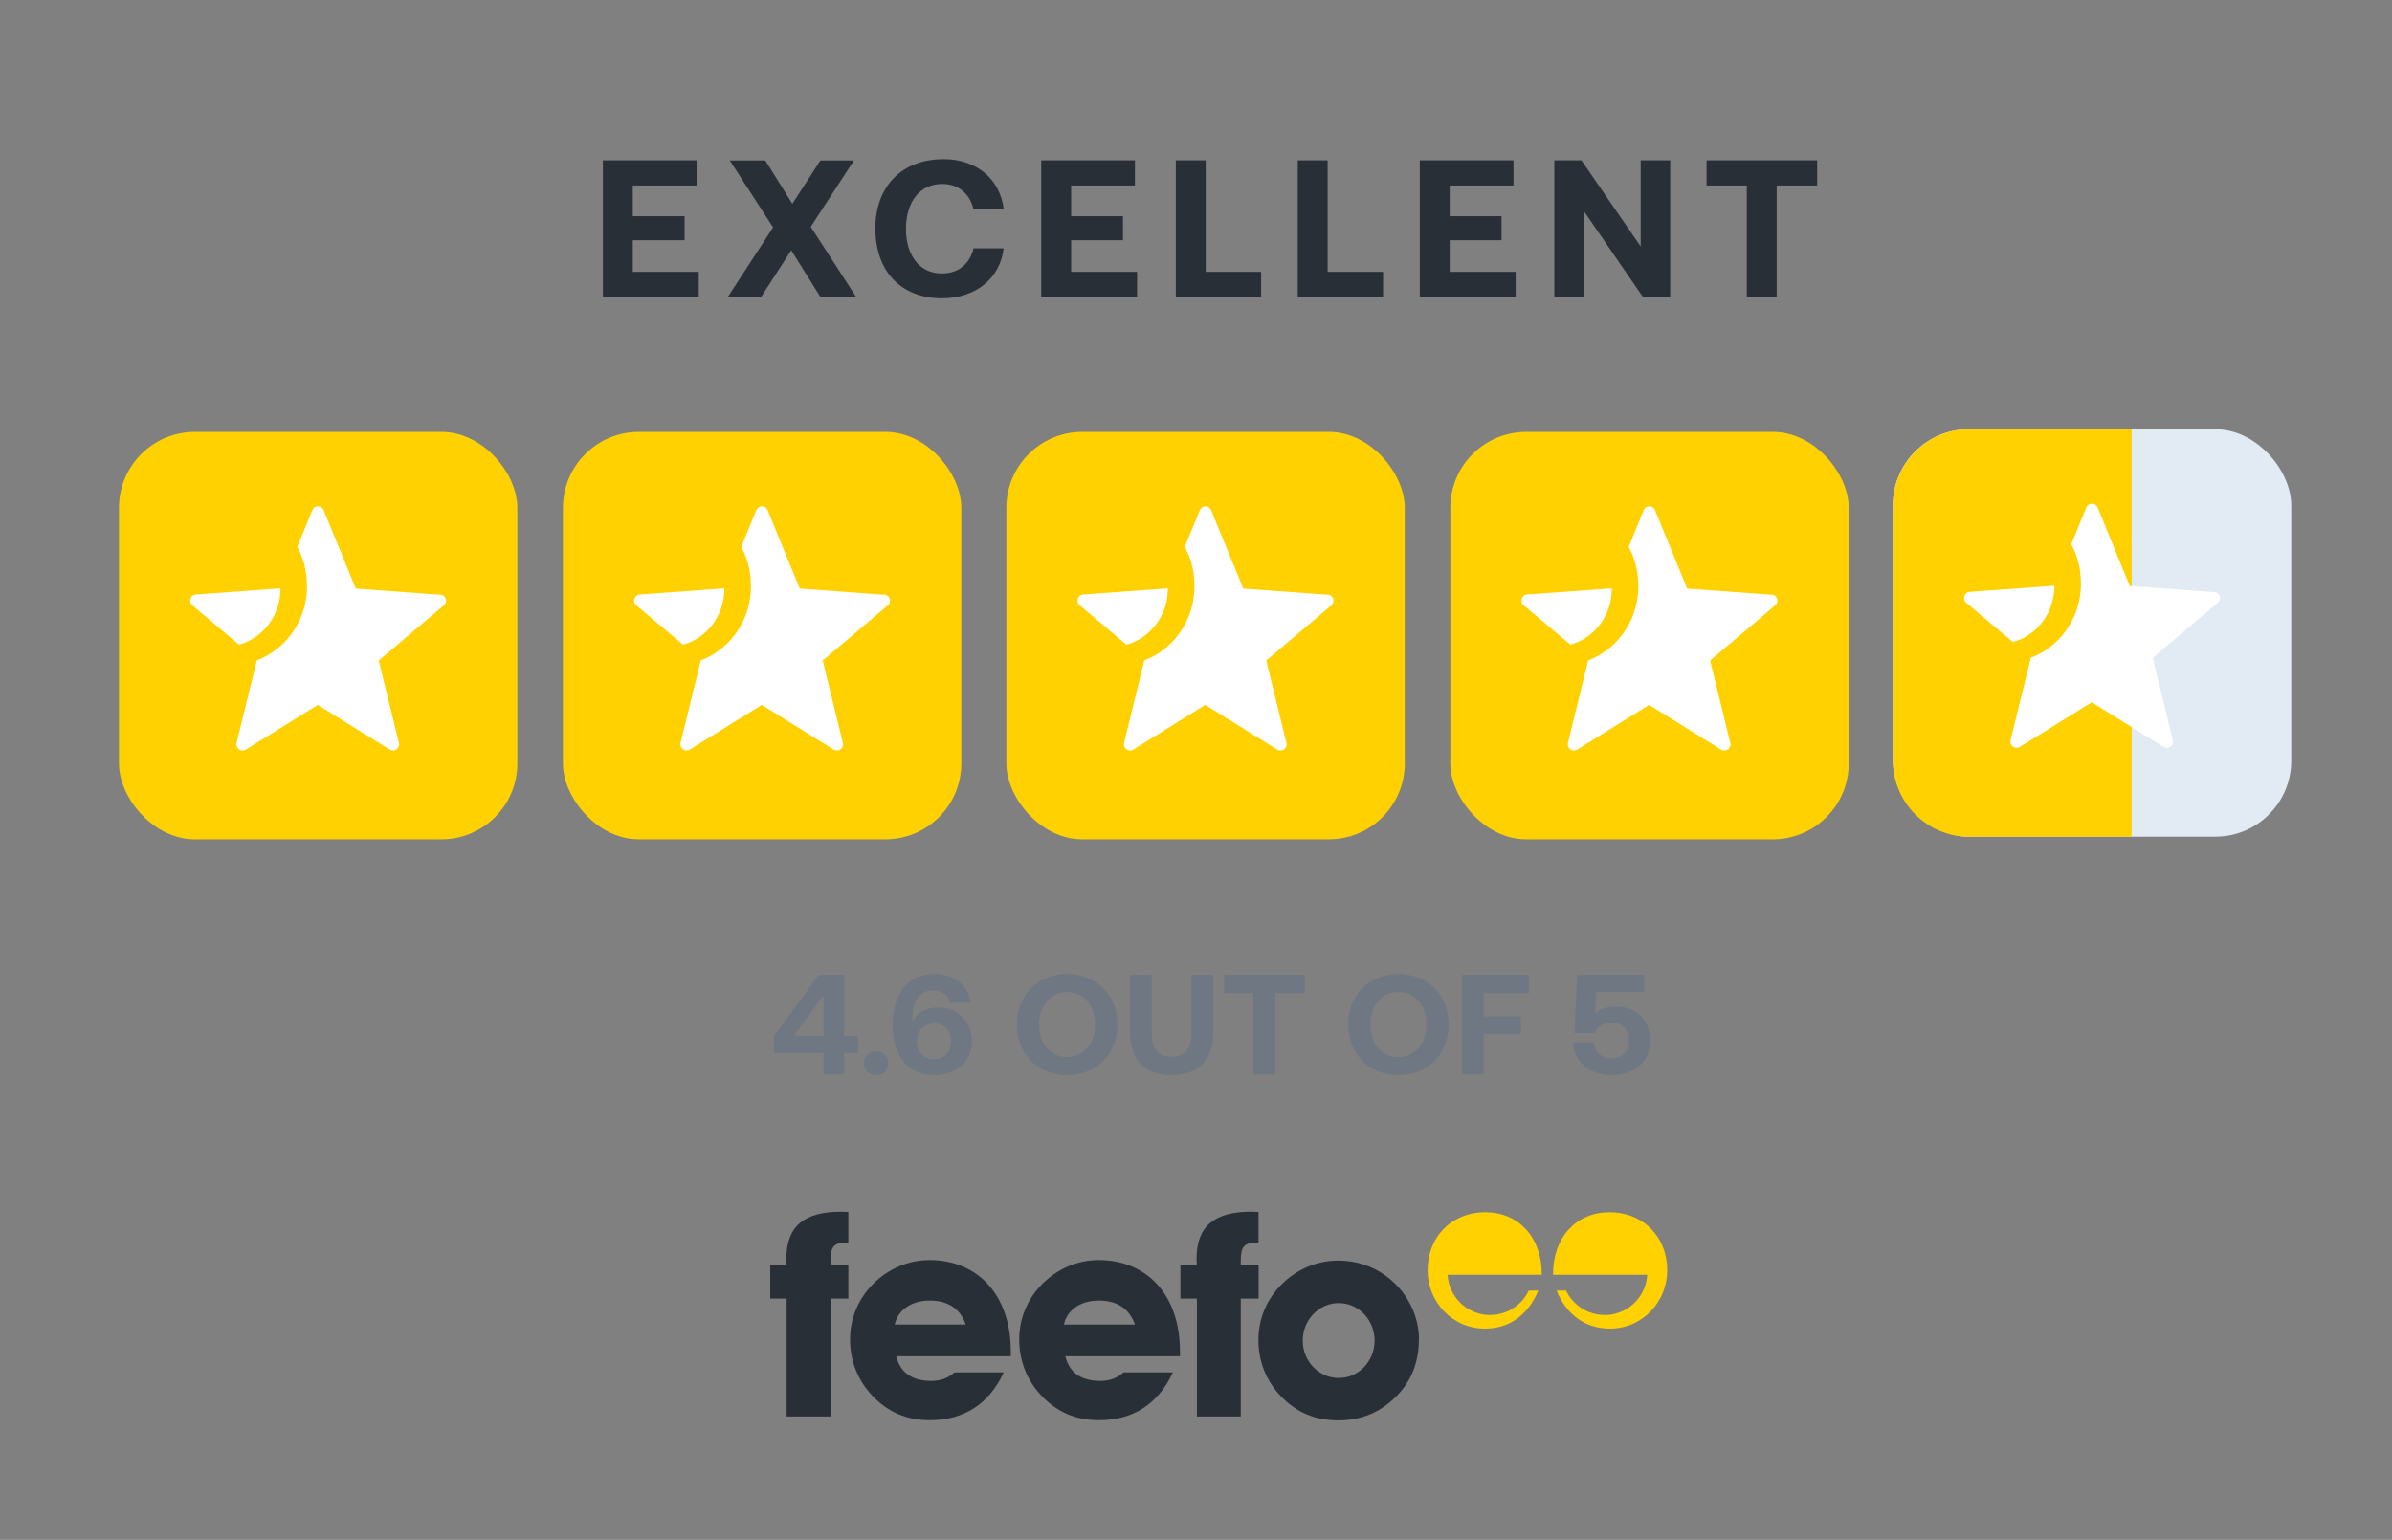
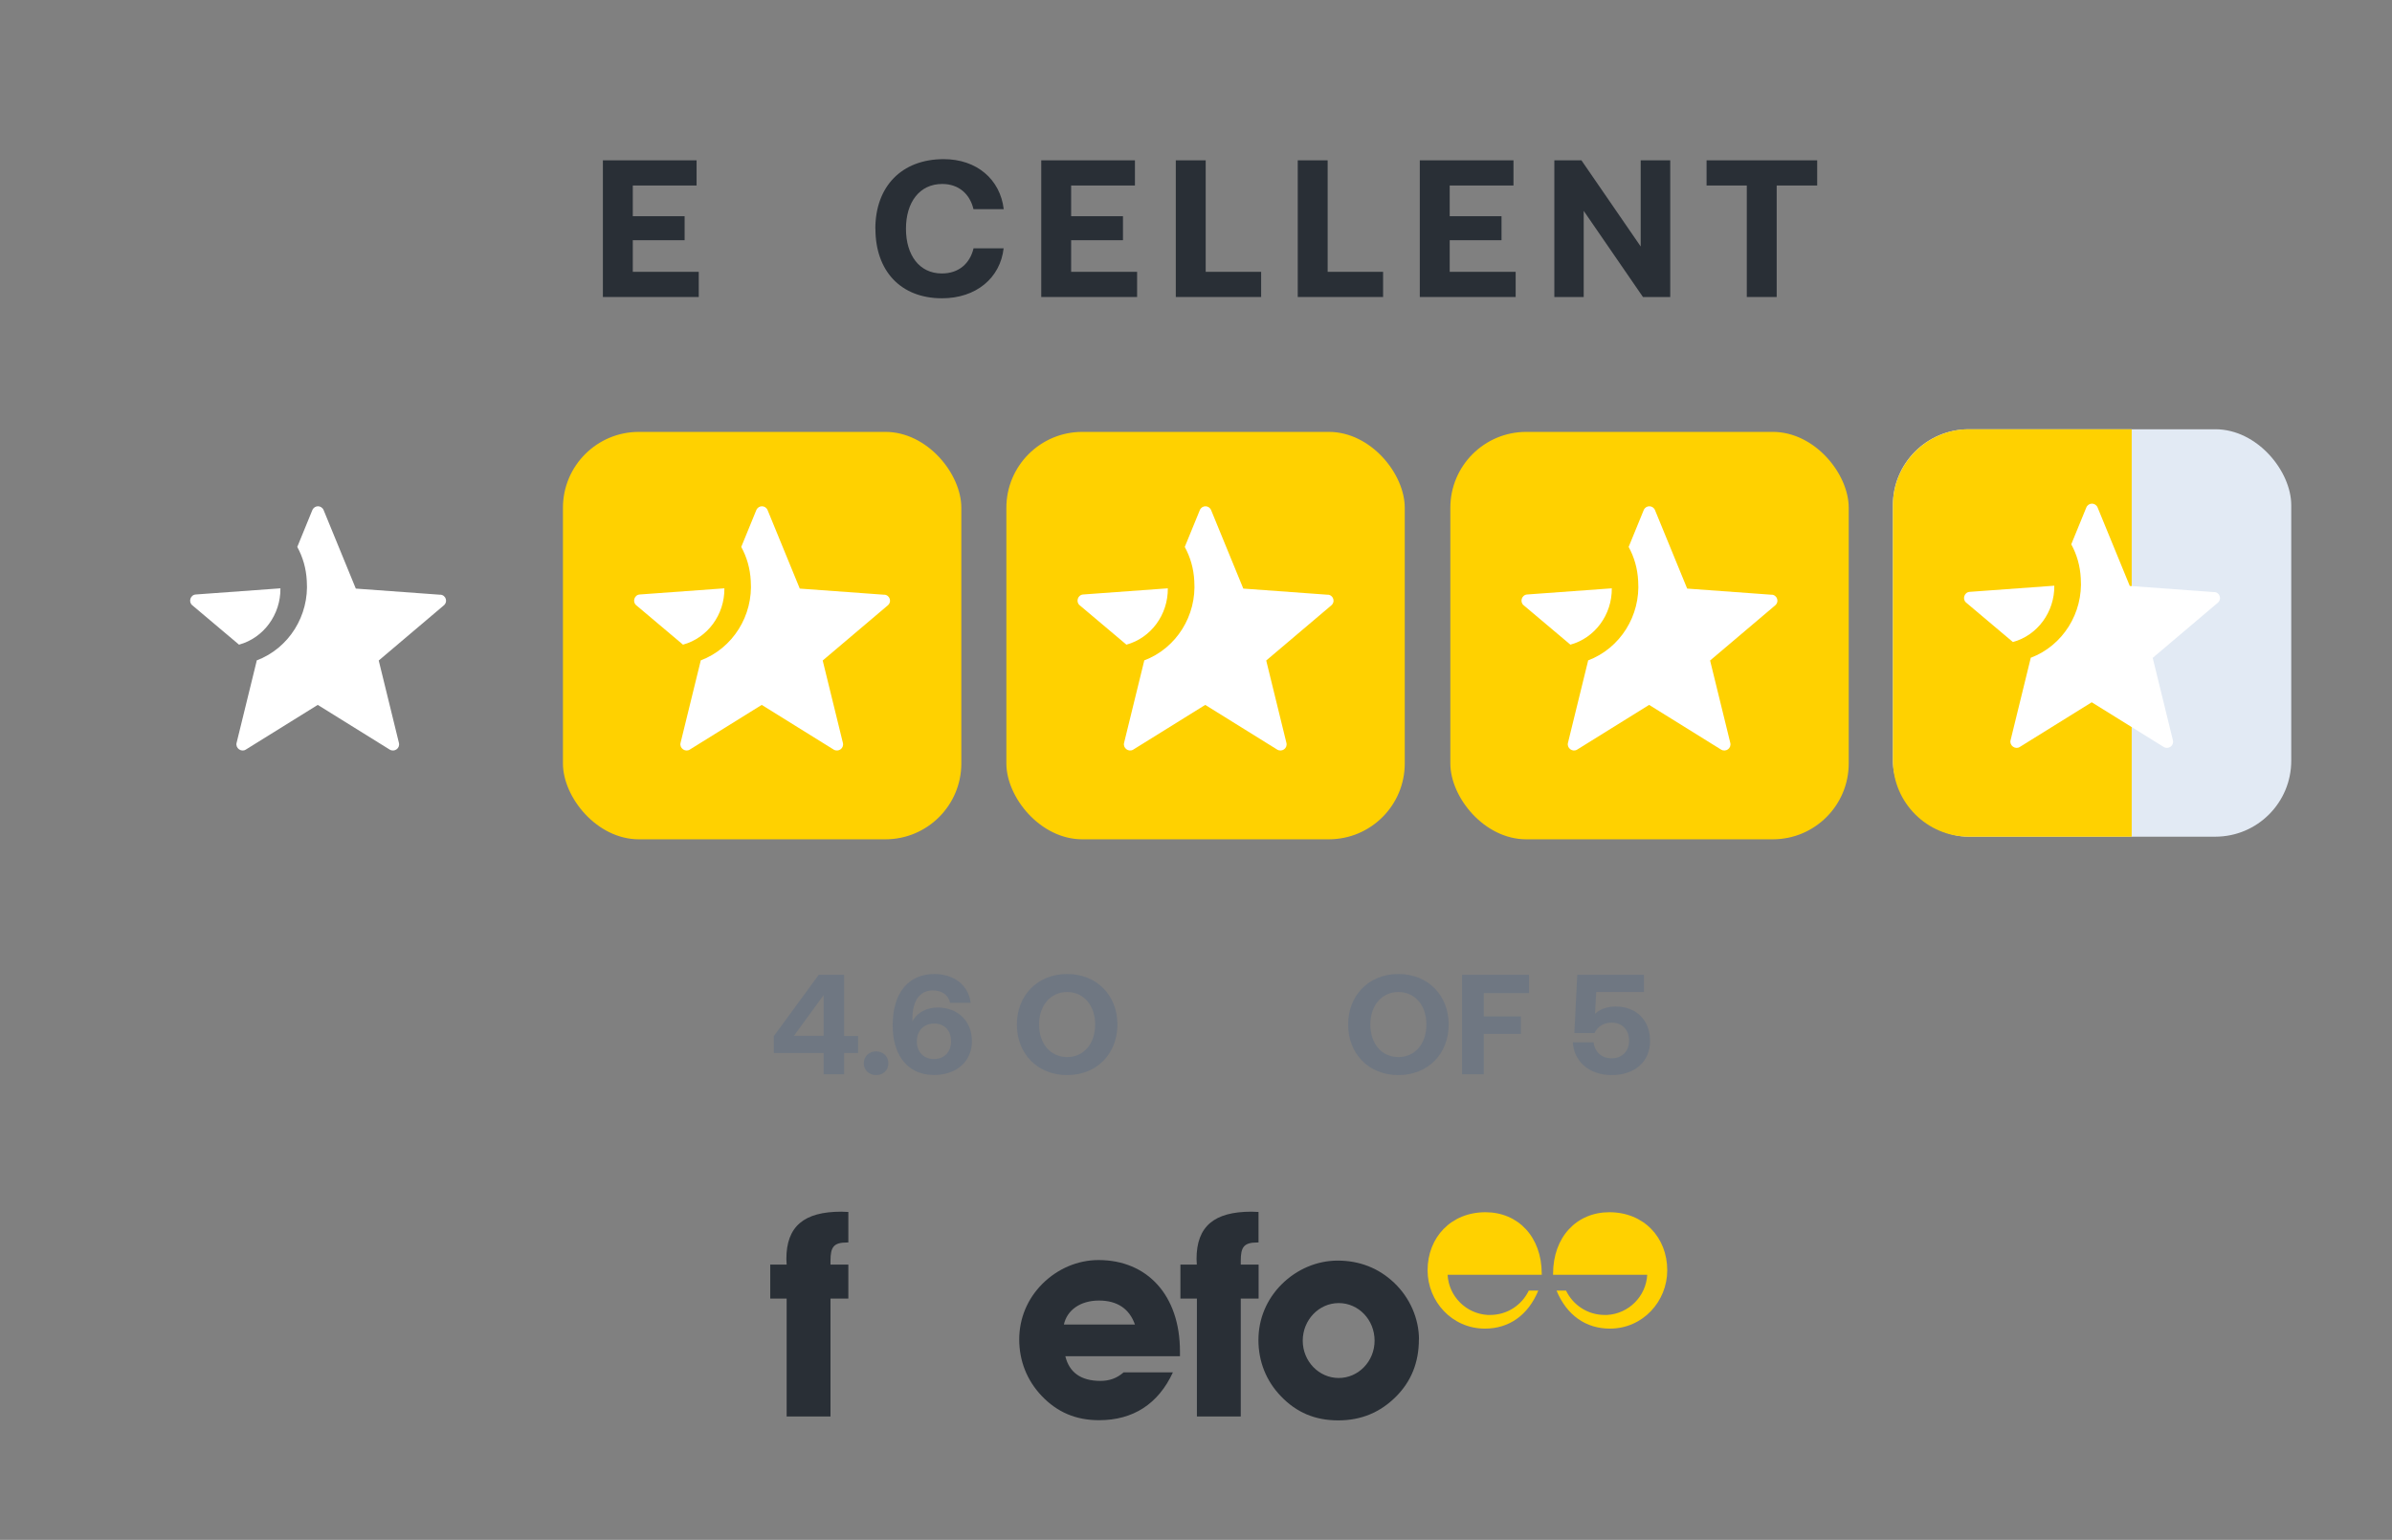
<svg xmlns="http://www.w3.org/2000/svg" viewBox="0 0 264 170">
  <rect x="0" y="0" width="264" height="170" fill="#808080" stroke="none" />
  <defs>
    <style>
      .d {
        fill: #ffd100;
      }

      .d, .e, .f, .g, .h {
        stroke-width: 0px;
      }

      .e {
        fill: #292f36;
      }

      .f {
        fill: #e2eaf4;
      }

      .g {
        fill: #fff;
      }

      .h {
        fill: #6f7782;
      }
    </style>
  </defs>
  <g id="a" data-name="Layer 2">
    <rect class="d" x="62.13" y="47.68" width="43.97" height="44.98" rx="8.38" ry="8.38" />
    <path class="g" d="M79.96,64.95l-9.34.68c-.61.03-.85.81-.41,1.18l5.17,4.36c2.71-.74,4.6-3.31,4.57-6.22h0ZM97.61,65.66l-9.34-.68-3.55-8.66c-.24-.57-1.01-.57-1.25,0l-1.66,4.06c.61,1.12.98,2.37,1.05,3.75.27,3.82-1.96,7.44-5.55,8.79h.03l-2.23,9.1c-.14.57.51,1.05,1.01.74l7.95-4.94,7.95,4.94c.51.3,1.15-.14,1.01-.74l-2.23-9.1,7.14-6.05c.54-.41.27-1.18-.34-1.22h0Z" />
-     <rect class="d" x="13.13" y="47.68" width="43.97" height="44.98" rx="8.38" ry="8.38" />
    <path class="g" d="M30.96,64.95l-9.34.68c-.61.03-.85.81-.41,1.18l5.17,4.36c2.71-.74,4.6-3.31,4.57-6.22h0ZM48.61,65.66l-9.34-.68-3.55-8.66c-.24-.57-1.01-.57-1.25,0l-1.66,4.06c.61,1.12.98,2.37,1.05,3.75.27,3.82-1.96,7.44-5.55,8.79h.03l-2.23,9.1c-.14.57.51,1.05,1.01.74l7.95-4.94,7.95,4.94c.51.3,1.15-.14,1.01-.74l-2.23-9.1,7.14-6.05c.54-.41.27-1.18-.34-1.22h0Z" />
    <rect class="d" x="111.07" y="47.68" width="43.97" height="44.98" rx="8.38" ry="8.38" />
    <path class="g" d="M128.9,64.95l-9.34.68c-.61.03-.85.81-.41,1.18l5.17,4.36c2.71-.74,4.6-3.31,4.57-6.22h0ZM146.56,65.66l-9.34-.68-3.55-8.66c-.24-.57-1.01-.57-1.25,0l-1.66,4.06c.61,1.12.98,2.37,1.05,3.75.27,3.82-1.96,7.44-5.55,8.79h.03l-2.23,9.1c-.14.57.51,1.05,1.01.74l7.95-4.94,7.95,4.94c.51.3,1.15-.14,1.01-.74l-2.23-9.1,7.14-6.05c.54-.41.27-1.18-.34-1.22h0Z" />
    <rect class="d" x="160.07" y="47.68" width="43.97" height="44.98" rx="8.38" ry="8.38" />
    <path class="g" d="M177.9,64.95l-9.34.68c-.61.03-.85.81-.41,1.18l5.17,4.36c2.71-.74,4.6-3.31,4.57-6.22h0ZM195.55,65.66l-9.34-.68-3.55-8.66c-.24-.57-1.01-.57-1.25,0l-1.66,4.06c.61,1.12.98,2.37,1.05,3.75.27,3.82-1.96,7.44-5.55,8.79h.03l-2.23,9.1c-.14.57.51,1.05,1.01.74l7.95-4.94,7.95,4.94c.51.3,1.15-.14,1.01-.74l-2.23-9.1,7.14-6.05c.54-.41.27-1.18-.34-1.22h0Z" />
    <g>
      <path class="e" d="M66.54,17.7h10.34v2.78h-7.04v3.39h5.72v2.65h-5.72v3.49h7.28v2.78h-10.58v-15.09Z" />
-       <path class="e" d="M85.31,25.08l-4.77-7.37h3.92l2.99,4.79,3.1-4.79h3.7l-4.77,7.33,5.02,7.76h-3.94l-3.23-5.17-3.34,5.17h-3.67l5.02-7.72Z" />
      <path class="e" d="M96.61,25.25c0-4.64,2.88-7.68,7.55-7.68,3.65,0,6.23,2.24,6.62,5.52h-3.34c-.4-1.68-1.63-2.78-3.45-2.78-2.51,0-4,2.03-4,4.94s1.47,4.94,3.96,4.94c1.87,0,3.1-1.1,3.5-2.78h3.32c-.37,3.28-3.04,5.52-6.8,5.52-4.58,0-7.35-3.04-7.35-7.67Z" />
      <path class="e" d="M114.92,17.7h10.34v2.78h-7.04v3.39h5.72v2.65h-5.72v3.49h7.28v2.78h-10.58v-15.09Z" />
      <path class="e" d="M129.77,32.79v-15.09h3.3v12.31h6.12v2.78h-9.42Z" />
      <path class="e" d="M143.23,32.79v-15.09h3.3v12.31h6.12v2.78h-9.42Z" />
      <path class="e" d="M156.7,17.7h10.34v2.78h-7.04v3.39h5.72v2.65h-5.72v3.49h7.28v2.78h-10.58v-15.09Z" />
      <path class="e" d="M171.55,32.79v-15.09h2.99l6.54,9.51v-9.51h3.26v15.09h-3.01l-6.54-9.51v9.51h-3.23Z" />
      <path class="e" d="M188.35,17.7h12.21v2.78h-4.47v12.31h-3.3v-12.31h-4.44v-2.78Z" />
    </g>
    <g>
      <path class="h" d="M85.41,114.38l4.95-6.76h2.8v6.75h1.55v1.88h-1.55v2.35h-2.26v-2.35h-5.49v-1.87ZM87.62,114.36h3.28v-4.5l-3.28,4.5Z" />
      <path class="h" d="M96.69,116.07c.77,0,1.36.55,1.36,1.32s-.59,1.3-1.36,1.3-1.36-.55-1.36-1.3.58-1.32,1.36-1.32Z" />
      <path class="h" d="M98.52,113.22c0-3.67,1.79-5.69,4.61-5.69,2.1,0,3.75,1.18,4,3.18h-2.27c-.21-.88-.91-1.37-1.9-1.37-1.44,0-2.26,1.13-2.26,3.15v.27c.05-.08.08-.14.14-.24.51-.78,1.49-1.29,2.64-1.29,2.26,0,3.79,1.51,3.79,3.72s-1.68,3.73-4.18,3.73c-1.57,0-2.77-.63-3.55-1.73-.66-.92-1.02-2.23-1.02-3.75ZM103.11,113c-1.14,0-1.92.78-1.92,1.96s.75,1.96,1.89,1.96,1.89-.8,1.89-1.96-.72-1.96-1.86-1.96Z" />
      <path class="h" d="M117.78,118.69c-3.3,0-5.55-2.38-5.55-5.58s2.26-5.58,5.55-5.58,5.55,2.38,5.55,5.58-2.26,5.58-5.55,5.58ZM117.78,116.7c1.87,0,3.09-1.52,3.09-3.59s-1.22-3.59-3.09-3.59-3.1,1.52-3.1,3.59,1.22,3.59,3.1,3.59Z" />
-       <path class="h" d="M124.71,107.62h2.4v6.37c0,1.74.66,2.68,2.19,2.68s2.21-.94,2.21-2.68v-6.37h2.4v6.24c0,3.12-1.58,4.83-4.61,4.83s-4.59-1.71-4.59-4.83v-6.24Z" />
-       <path class="h" d="M135.11,107.62h8.88v2.02h-3.25v8.96h-2.4v-8.96h-3.23v-2.02Z" />
      <path class="h" d="M154.34,118.69c-3.3,0-5.55-2.38-5.55-5.58s2.26-5.58,5.55-5.58,5.55,2.38,5.55,5.58-2.26,5.58-5.55,5.58ZM154.34,116.7c1.87,0,3.09-1.52,3.09-3.59s-1.22-3.59-3.09-3.59-3.1,1.52-3.1,3.59,1.22,3.59,3.1,3.59Z" />
      <path class="h" d="M161.35,107.62h7.4v2.02h-4.99v2.57h4.1v1.93h-4.1v4.46h-2.4v-10.98Z" />
      <path class="h" d="M182.12,114.88c0,2.53-1.92,3.81-4.24,3.81-2.59,0-4.19-1.62-4.29-3.62h2.29c.11.99.82,1.77,2.02,1.77.98,0,1.9-.66,1.9-1.96,0-1.16-.75-1.98-1.92-1.98-.62,0-1.49.24-1.89,1.15h-2.23l.32-6.43h7.36v1.9h-5.27l-.13,2.4c.56-.5,1.3-.8,2.29-.8,2.26,0,3.78,1.52,3.78,3.76Z" />
    </g>
-     <path class="e" d="M106.59,146.23h-7.84c.34-1.59,1.81-2.65,3.87-2.65s3.37.94,3.97,2.65ZM111.56,149.73v-.53c0-6.25-3.65-10.09-8.99-10.09-2.28,0-4.5.94-6.19,2.62-1.65,1.65-2.56,3.81-2.56,6.15s.84,4.5,2.47,6.22c1.72,1.81,3.78,2.69,6.34,2.69,3.75,0,6.53-1.78,8.15-5.28h-5.43c-.75.65-1.56.94-2.56.94-2.16,0-3.44-.94-3.87-2.72h12.65Z" />
    <path class="e" d="M125.26,146.23h-7.84c.34-1.59,1.81-2.65,3.87-2.65s3.37.94,3.97,2.65ZM130.23,149.73v-.53c0-6.25-3.65-10.09-8.99-10.09-2.28,0-4.5.94-6.19,2.62-1.65,1.65-2.56,3.81-2.56,6.15s.84,4.5,2.47,6.22c1.72,1.81,3.78,2.69,6.34,2.69,3.75,0,6.53-1.78,8.15-5.28h-5.44c-.75.65-1.56.94-2.56.94-2.16,0-3.44-.94-3.87-2.72h12.65Z" />
    <path class="e" d="M86.82,143.36v13.02h4.84v-13.02h1.97v-3.75h-1.97v-.41c0-1.53.34-2.03,1.84-2.03h.13v-3.37c-.28,0-.53-.03-.78-.03-4.12,0-6.06,1.62-6.06,5.22,0,.19.03.41.03.62h-1.81v3.75h1.81Z" />
    <path class="e" d="M132.1,143.36v13.02h4.84v-13.02h1.97v-3.75h-1.97v-.41c0-1.53.34-2.03,1.84-2.03h.12v-3.37c-.28,0-.53-.03-.78-.03-4.12,0-6.06,1.62-6.06,5.22,0,.19.03.41.03.62h-1.81v3.75h1.82Z" />
    <path class="e" d="M151.71,148.01c0,2.28-1.78,4.12-3.96,4.12s-3.97-1.84-3.97-4.12,1.78-4.15,3.97-4.15,3.96,1.84,3.96,4.15ZM156.61,147.89c0-2.28-.97-4.59-2.75-6.28-1.68-1.59-3.78-2.44-6.22-2.44-2.28,0-4.5.94-6.19,2.62-1.65,1.65-2.56,3.81-2.56,6.15s.84,4.5,2.47,6.19c1.72,1.81,3.78,2.68,6.34,2.68s4.65-.9,6.37-2.62c1.68-1.68,2.53-3.78,2.53-6.31Z" />
    <path class="d" d="M164.19,145.17c-2.38-.14-4.29-2.05-4.42-4.43h10.39v-.11c0-4.08-2.61-6.8-6.21-6.8-3.81,0-6.39,2.79-6.39,6.41,0,3.42,2.68,6.44,6.33,6.44,2.65,0,4.76-1.47,5.89-4.2h-1.05c-.76,1.59-2.37,2.69-4.26,2.69-.1,0-.18,0-.28,0" />
    <path class="d" d="M177.38,145.17c2.38-.14,4.29-2.05,4.42-4.43h-10.39v-.11c0-4.08,2.61-6.8,6.21-6.8,3.81,0,6.39,2.79,6.39,6.41,0,3.42-2.68,6.44-6.33,6.44-2.65,0-4.76-1.47-5.89-4.2h1.05c.76,1.59,2.38,2.69,4.26,2.69.1,0,.18,0,.28,0" />
  </g>
  <g id="b" data-name="new">
    <g>
      <rect class="f" x="208.91" y="47.39" width="43.97" height="44.98" rx="8.38" ry="8.38" />
      <path class="d" d="M235.27,47.39h-17.97c-4.61,0-8.38,3.77-8.38,8.38v28.22c0,4.61,3.77,8.38,8.38,8.38h17.97v-44.98Z" />
      <path class="g" d="M226.74,64.66l-9.34.68c-.61.03-.85.81-.41,1.18l5.17,4.36c2.71-.74,4.6-3.31,4.57-6.22h0ZM244.4,65.37l-9.34-.68-3.55-8.66c-.24-.57-1.01-.57-1.25,0l-1.66,4.06c.61,1.12.98,2.37,1.05,3.75.27,3.82-1.96,7.44-5.55,8.79h.03l-2.23,9.1c-.14.57.51,1.05,1.01.74l7.95-4.94,7.95,4.94c.51.3,1.15-.14,1.01-.74l-2.23-9.1,7.14-6.05c.54-.41.27-1.18-.34-1.22h0Z" />
    </g>
  </g>
</svg>